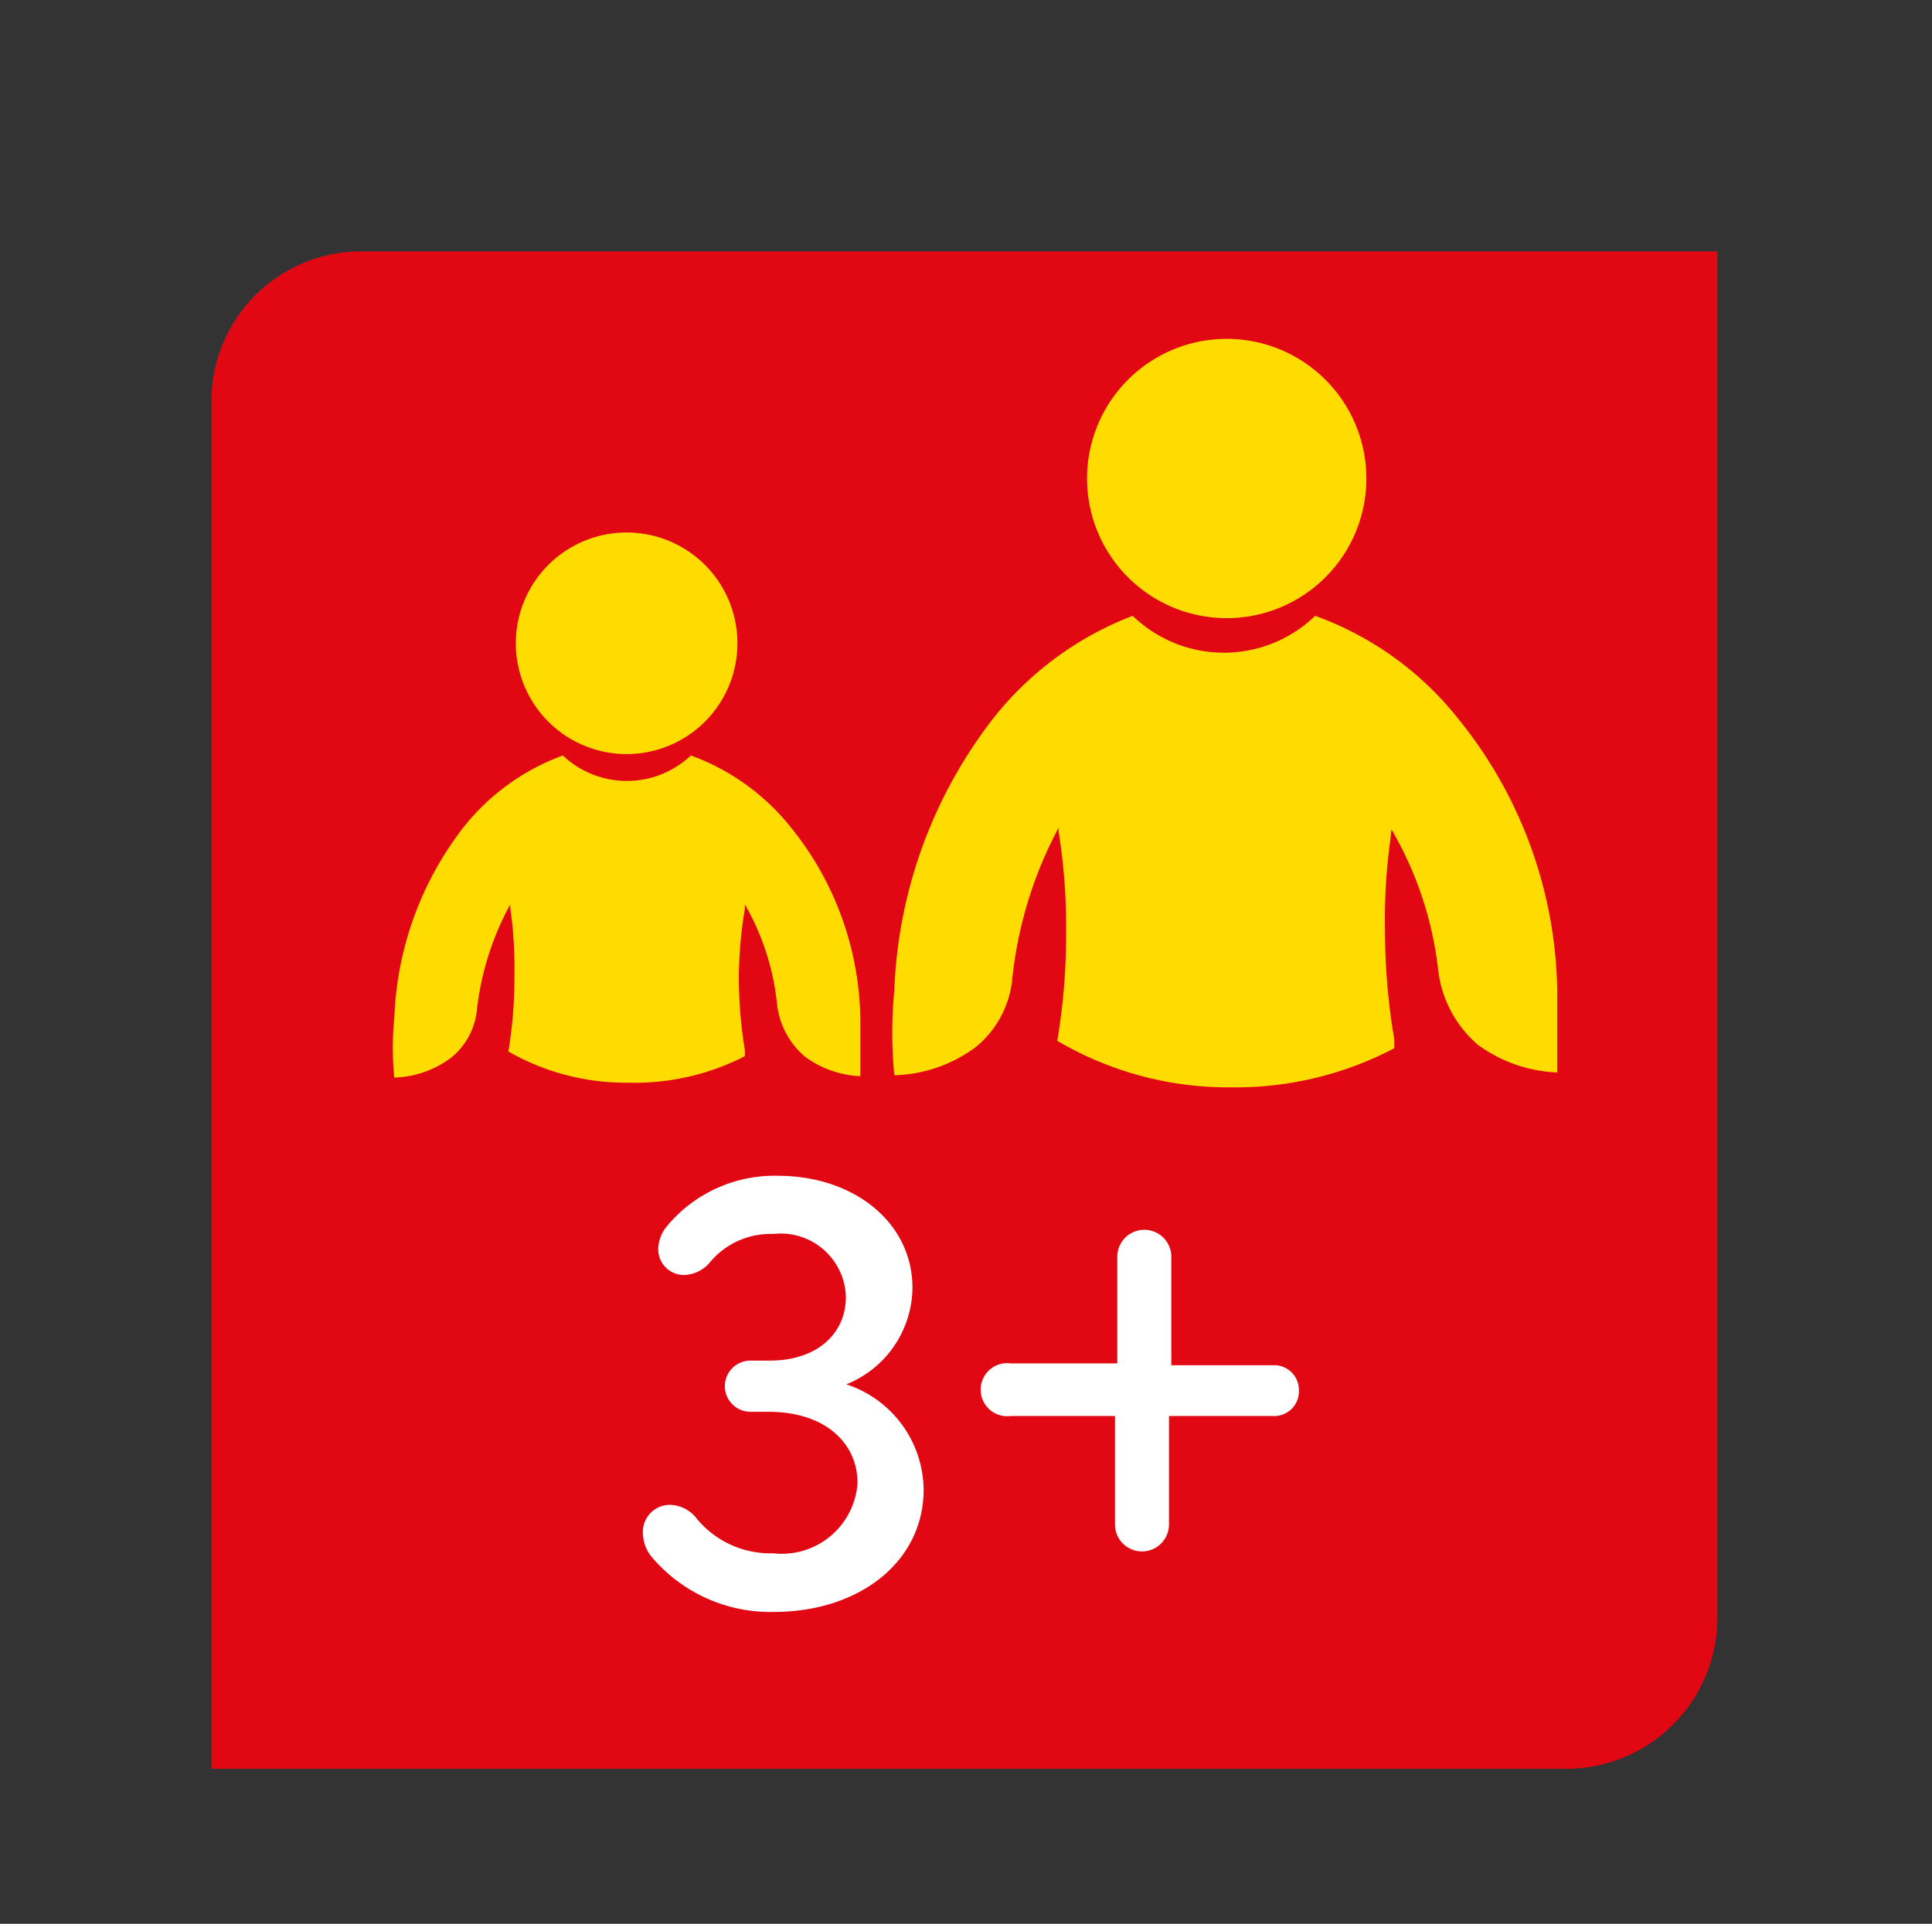
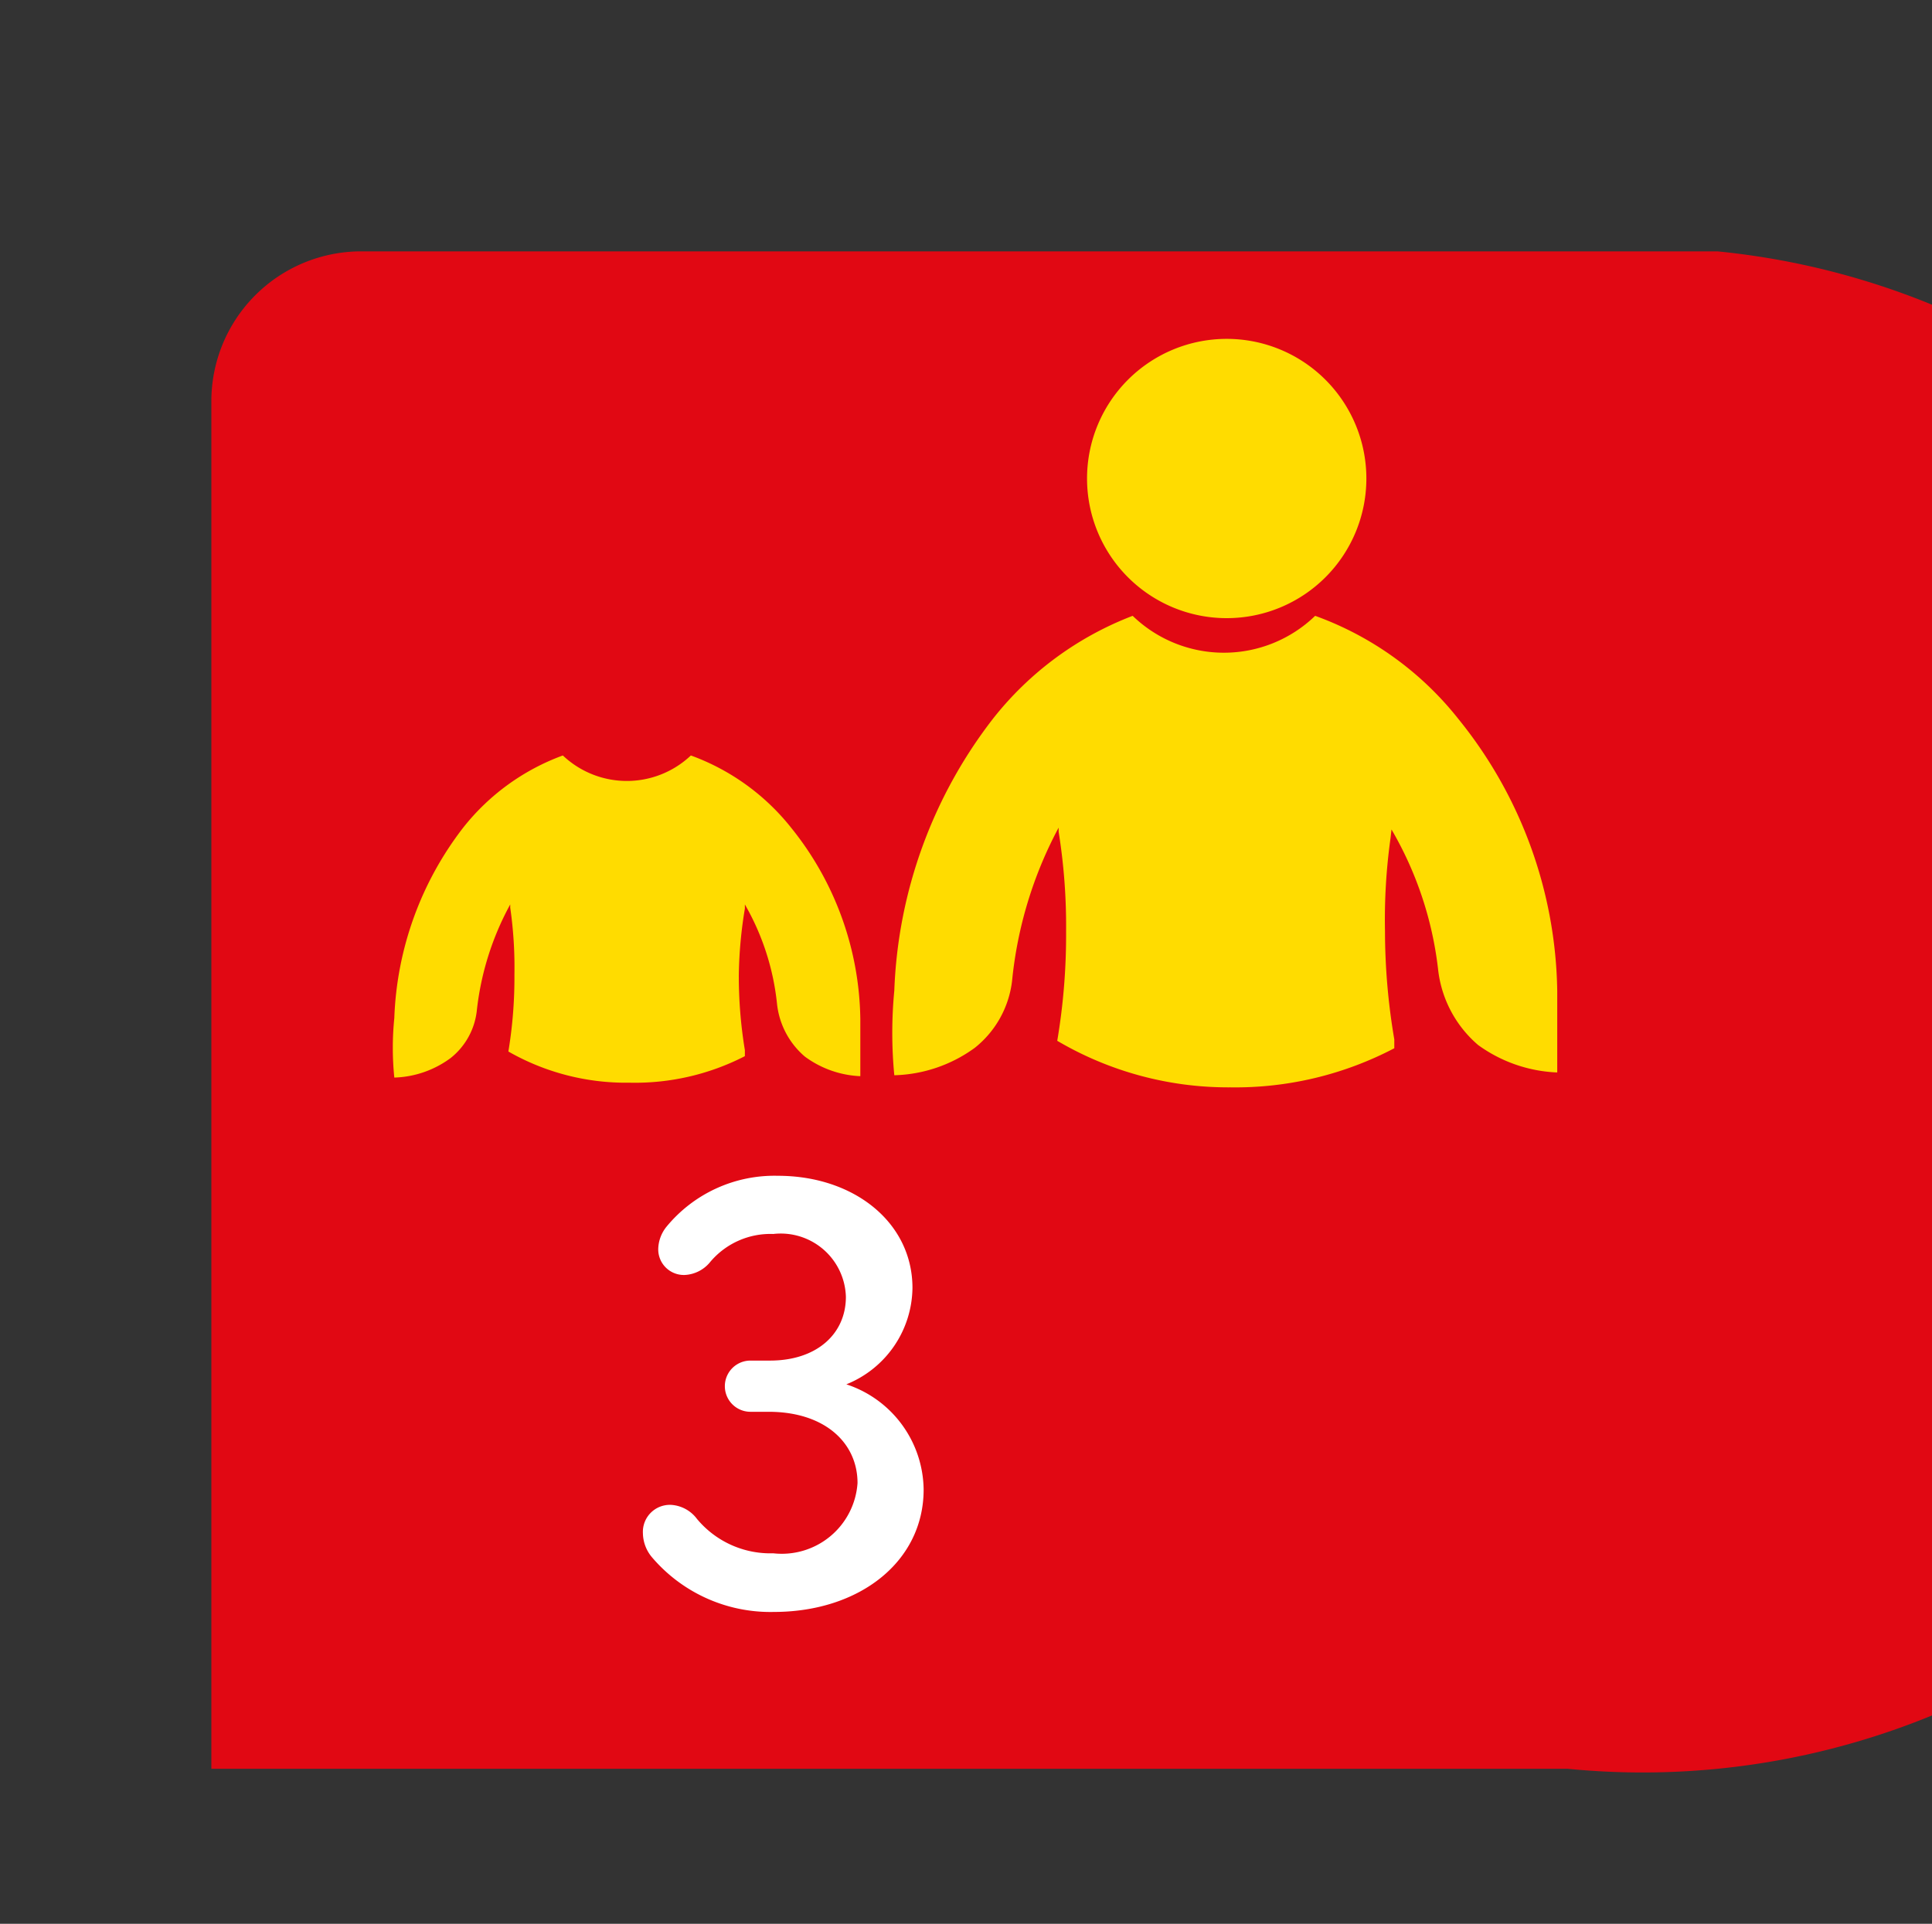
<svg xmlns="http://www.w3.org/2000/svg" id="Layer_1" data-name="Layer 1" viewBox="0 0 41.5 41.33">
  <rect x="0" y="0" width="41.5" height="41.33" fill="#333333" stroke="none" />
  <defs>
    <style>.cls-1{fill:#e10813;}.cls-1,.cls-2{fill-rule:evenodd;}.cls-2{fill:#ffdc00;}.cls-3{fill:#fff;}</style>
  </defs>
  <title>3+</title>
-   <path class="cls-1" d="M4.54,38V8.61A3.22,3.22,0,0,1,7.75,5.4H36.89V34.77A3.25,3.25,0,0,1,33.68,38Z" />
+   <path class="cls-1" d="M4.54,38V8.61A3.22,3.22,0,0,1,7.75,5.4H36.89A3.25,3.25,0,0,1,33.68,38Z" />
  <path class="cls-2" d="M29.35,10.28a3,3,0,1,1-3-3A3,3,0,0,1,29.35,10.28Z" />
  <path class="cls-2" d="M29.89,17.82a7.69,7.69,0,0,1,1,3,2.5,2.5,0,0,0,.86,1.63,3.1,3.1,0,0,0,1.7.59c0-.4,0-1,0-1.75a9.49,9.49,0,0,0-2.12-5.84,6.92,6.92,0,0,0-3.08-2.22,2.82,2.82,0,0,1-3.92,0,7,7,0,0,0-3,2.21,10.14,10.14,0,0,0-2.12,5.84,9.52,9.52,0,0,0,0,1.82,3.07,3.07,0,0,0,1.73-.59,2.16,2.16,0,0,0,.8-1.44,8.81,8.81,0,0,1,1-3.29l0,.09A12.77,12.77,0,0,1,22.9,20a13.65,13.65,0,0,1-.19,2.36v0a7.24,7.24,0,0,0,3.72,1,7.35,7.35,0,0,0,3.52-.84l0-.19A13.91,13.91,0,0,1,29.75,20a12.63,12.63,0,0,1,.12-2Z" />
-   <path class="cls-2" d="M15.84,13.8a2.38,2.38,0,1,1-2.37-2.36A2.38,2.38,0,0,1,15.84,13.8Z" />
  <path class="cls-2" d="M16,19.43a5.39,5.39,0,0,1,.69,2.13,1.73,1.73,0,0,0,.6,1.14,2.16,2.16,0,0,0,1.19.42c0-.28,0-.67,0-1.23A6.68,6.68,0,0,0,17,17.79a4.88,4.88,0,0,0-2.16-1.56,2,2,0,0,1-2.75,0,4.85,4.85,0,0,0-2.14,1.55,7.1,7.1,0,0,0-1.48,4.09,6.37,6.37,0,0,0,0,1.28,2.14,2.14,0,0,0,1.21-.42,1.51,1.51,0,0,0,.56-1,6.14,6.14,0,0,1,.72-2.3l0,.07a9,9,0,0,1,.09,1.44,9.69,9.69,0,0,1-.13,1.65v0a5.09,5.09,0,0,0,2.6.67A5.16,5.16,0,0,0,16,22.69v-.13a9.76,9.76,0,0,1-.13-1.63A9.47,9.47,0,0,1,16,19.52Z" />
  <path class="cls-3" d="M14.42,32.33a.75.75,0,0,1,.55.3,2.05,2.05,0,0,0,1.64.74,1.63,1.63,0,0,0,1.81-1.51c0-.86-.7-1.53-1.91-1.53h-.39a.55.55,0,1,1,0-1.1h.42c1,0,1.63-.57,1.63-1.37a1.4,1.4,0,0,0-1.56-1.35,1.69,1.69,0,0,0-1.37.62.75.75,0,0,1-.52.26.55.55,0,0,1-.58-.58.79.79,0,0,1,.18-.46,3,3,0,0,1,2.39-1.09c1.63,0,2.89,1,2.89,2.41a2.26,2.26,0,0,1-1.42,2.07A2.41,2.41,0,0,1,19.84,32c0,1.55-1.38,2.63-3.22,2.63A3.34,3.34,0,0,1,14,33.45a.82.82,0,0,1-.19-.51A.58.58,0,0,1,14.42,32.33Z" />
-   <path class="cls-3" d="M27.9,29.85a.53.53,0,0,1-.56.57H25.11v2.33a.58.58,0,0,1-1.16,0V30.42H21.71a.57.57,0,1,1,0-1.13H24V27a.58.58,0,0,1,1.16,0v2.33h2.24A.53.53,0,0,1,27.9,29.85Z" />
</svg>